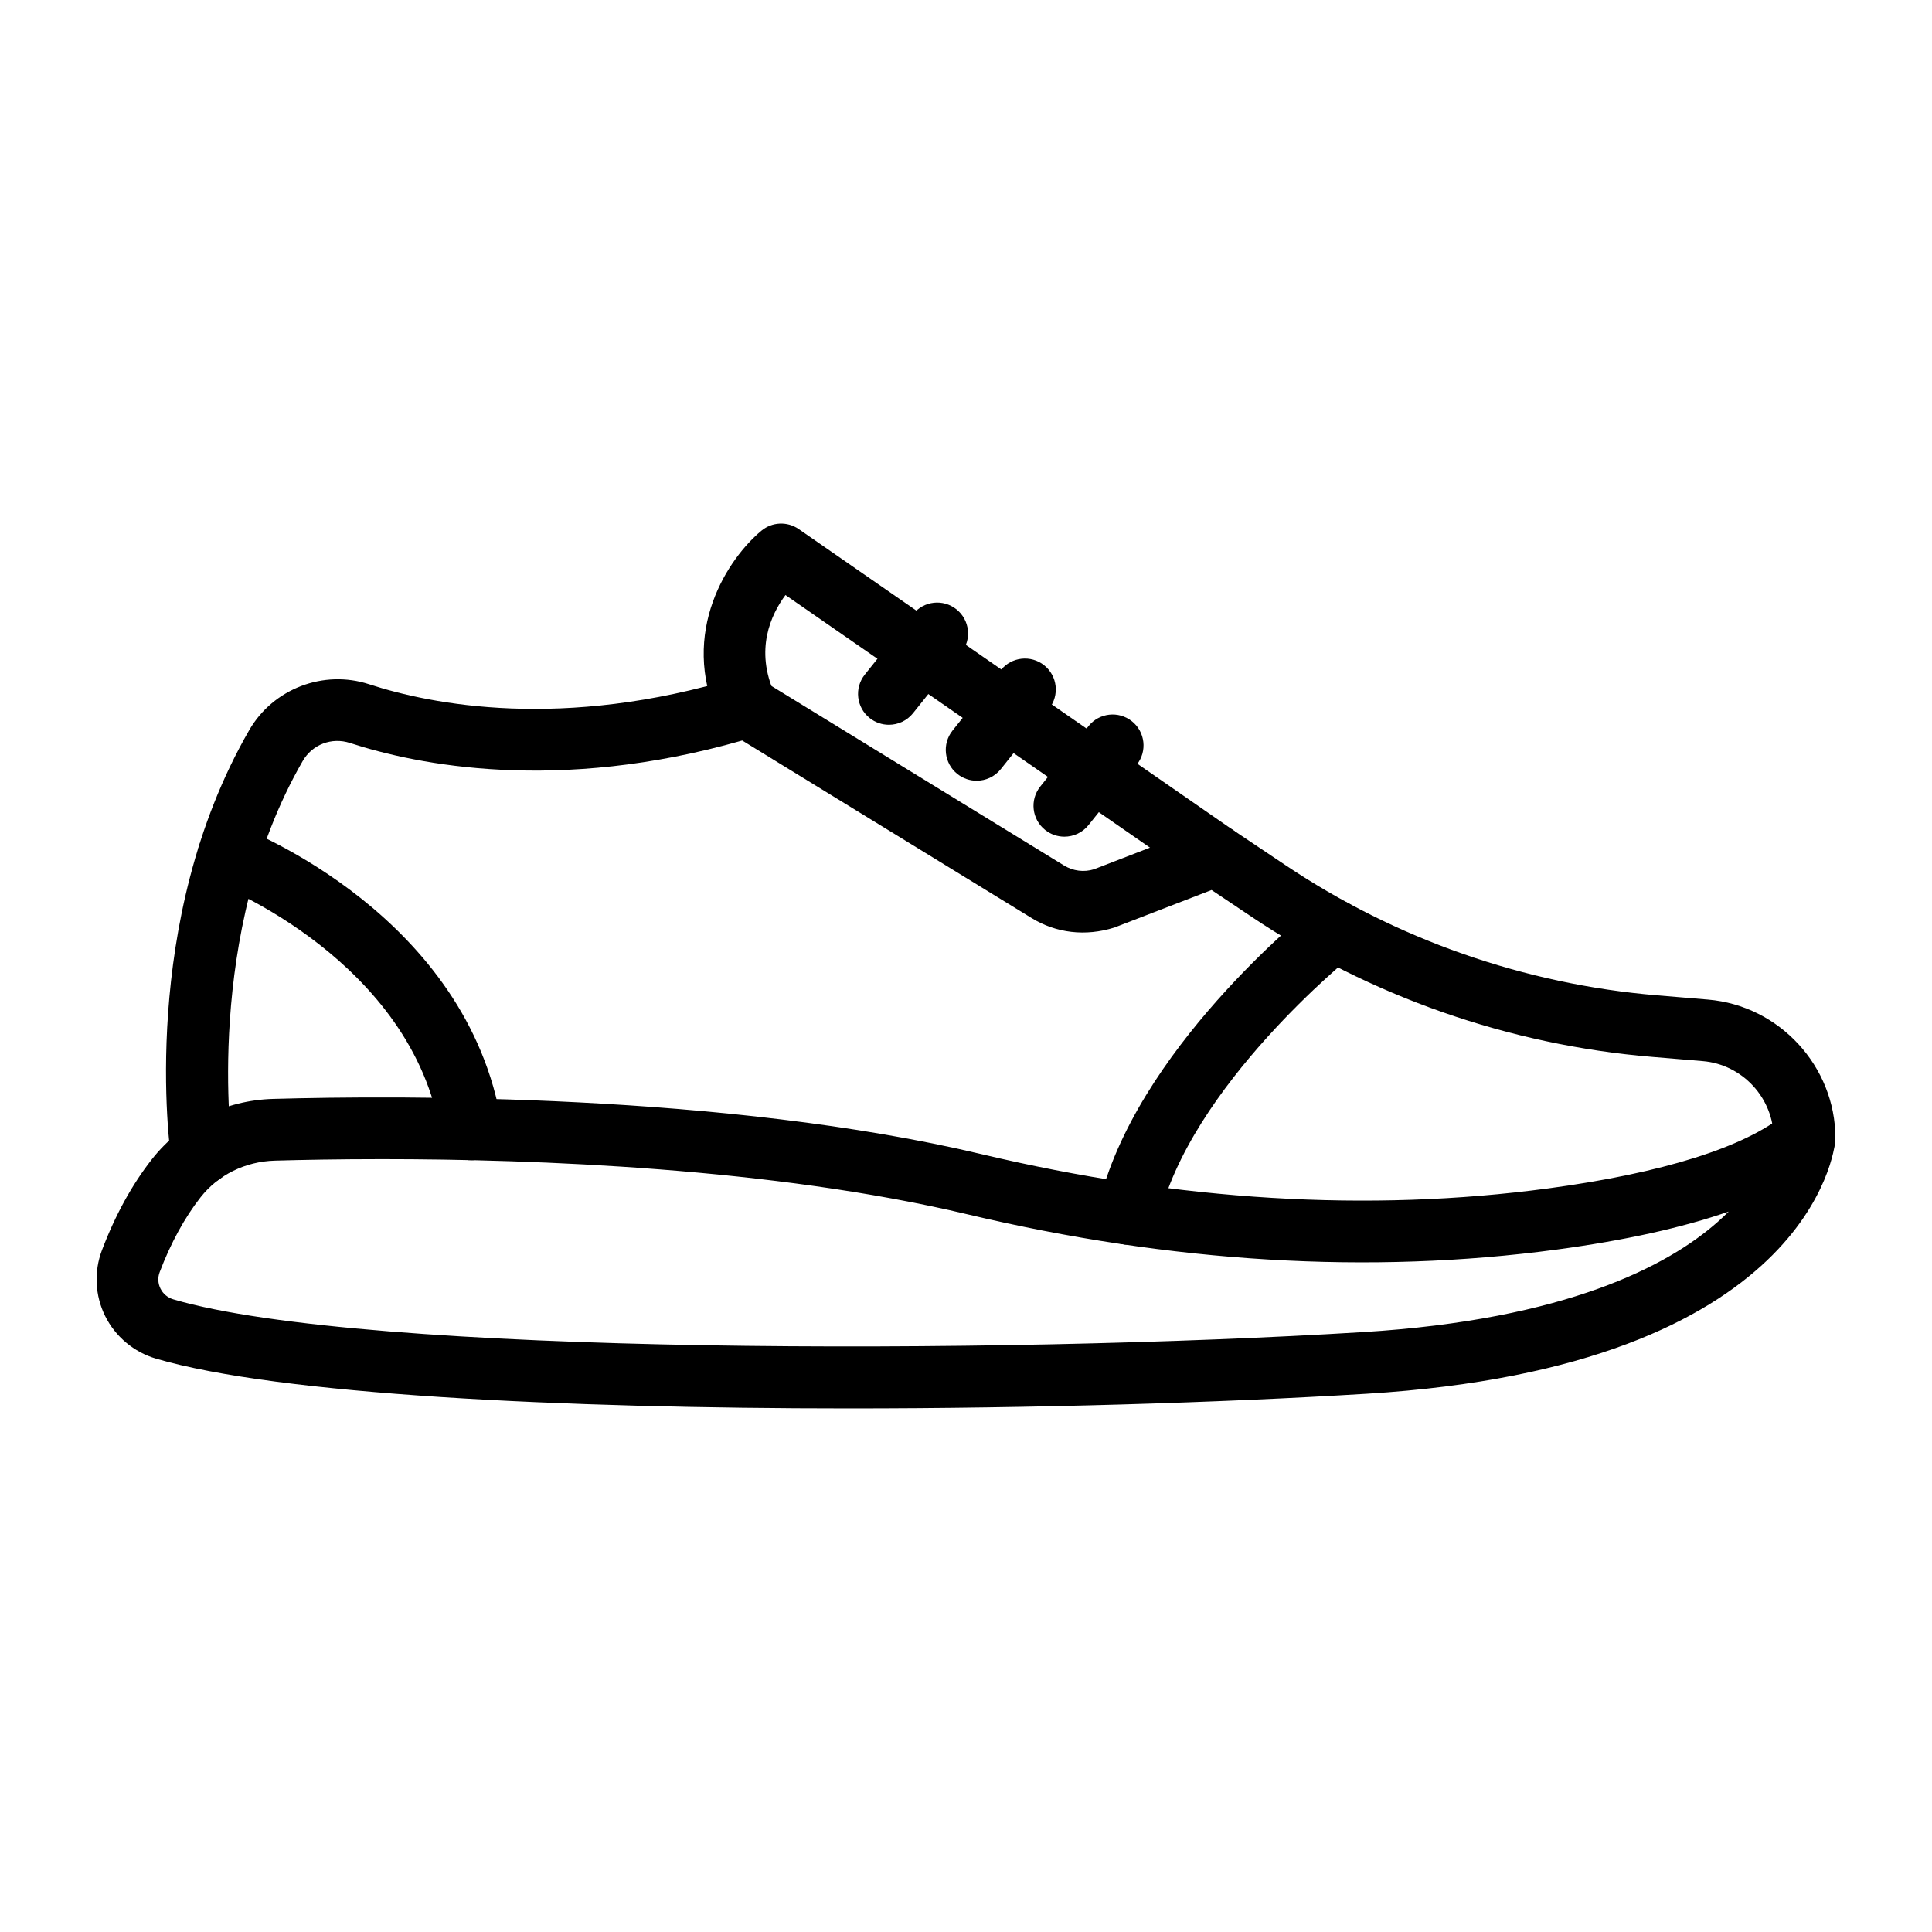
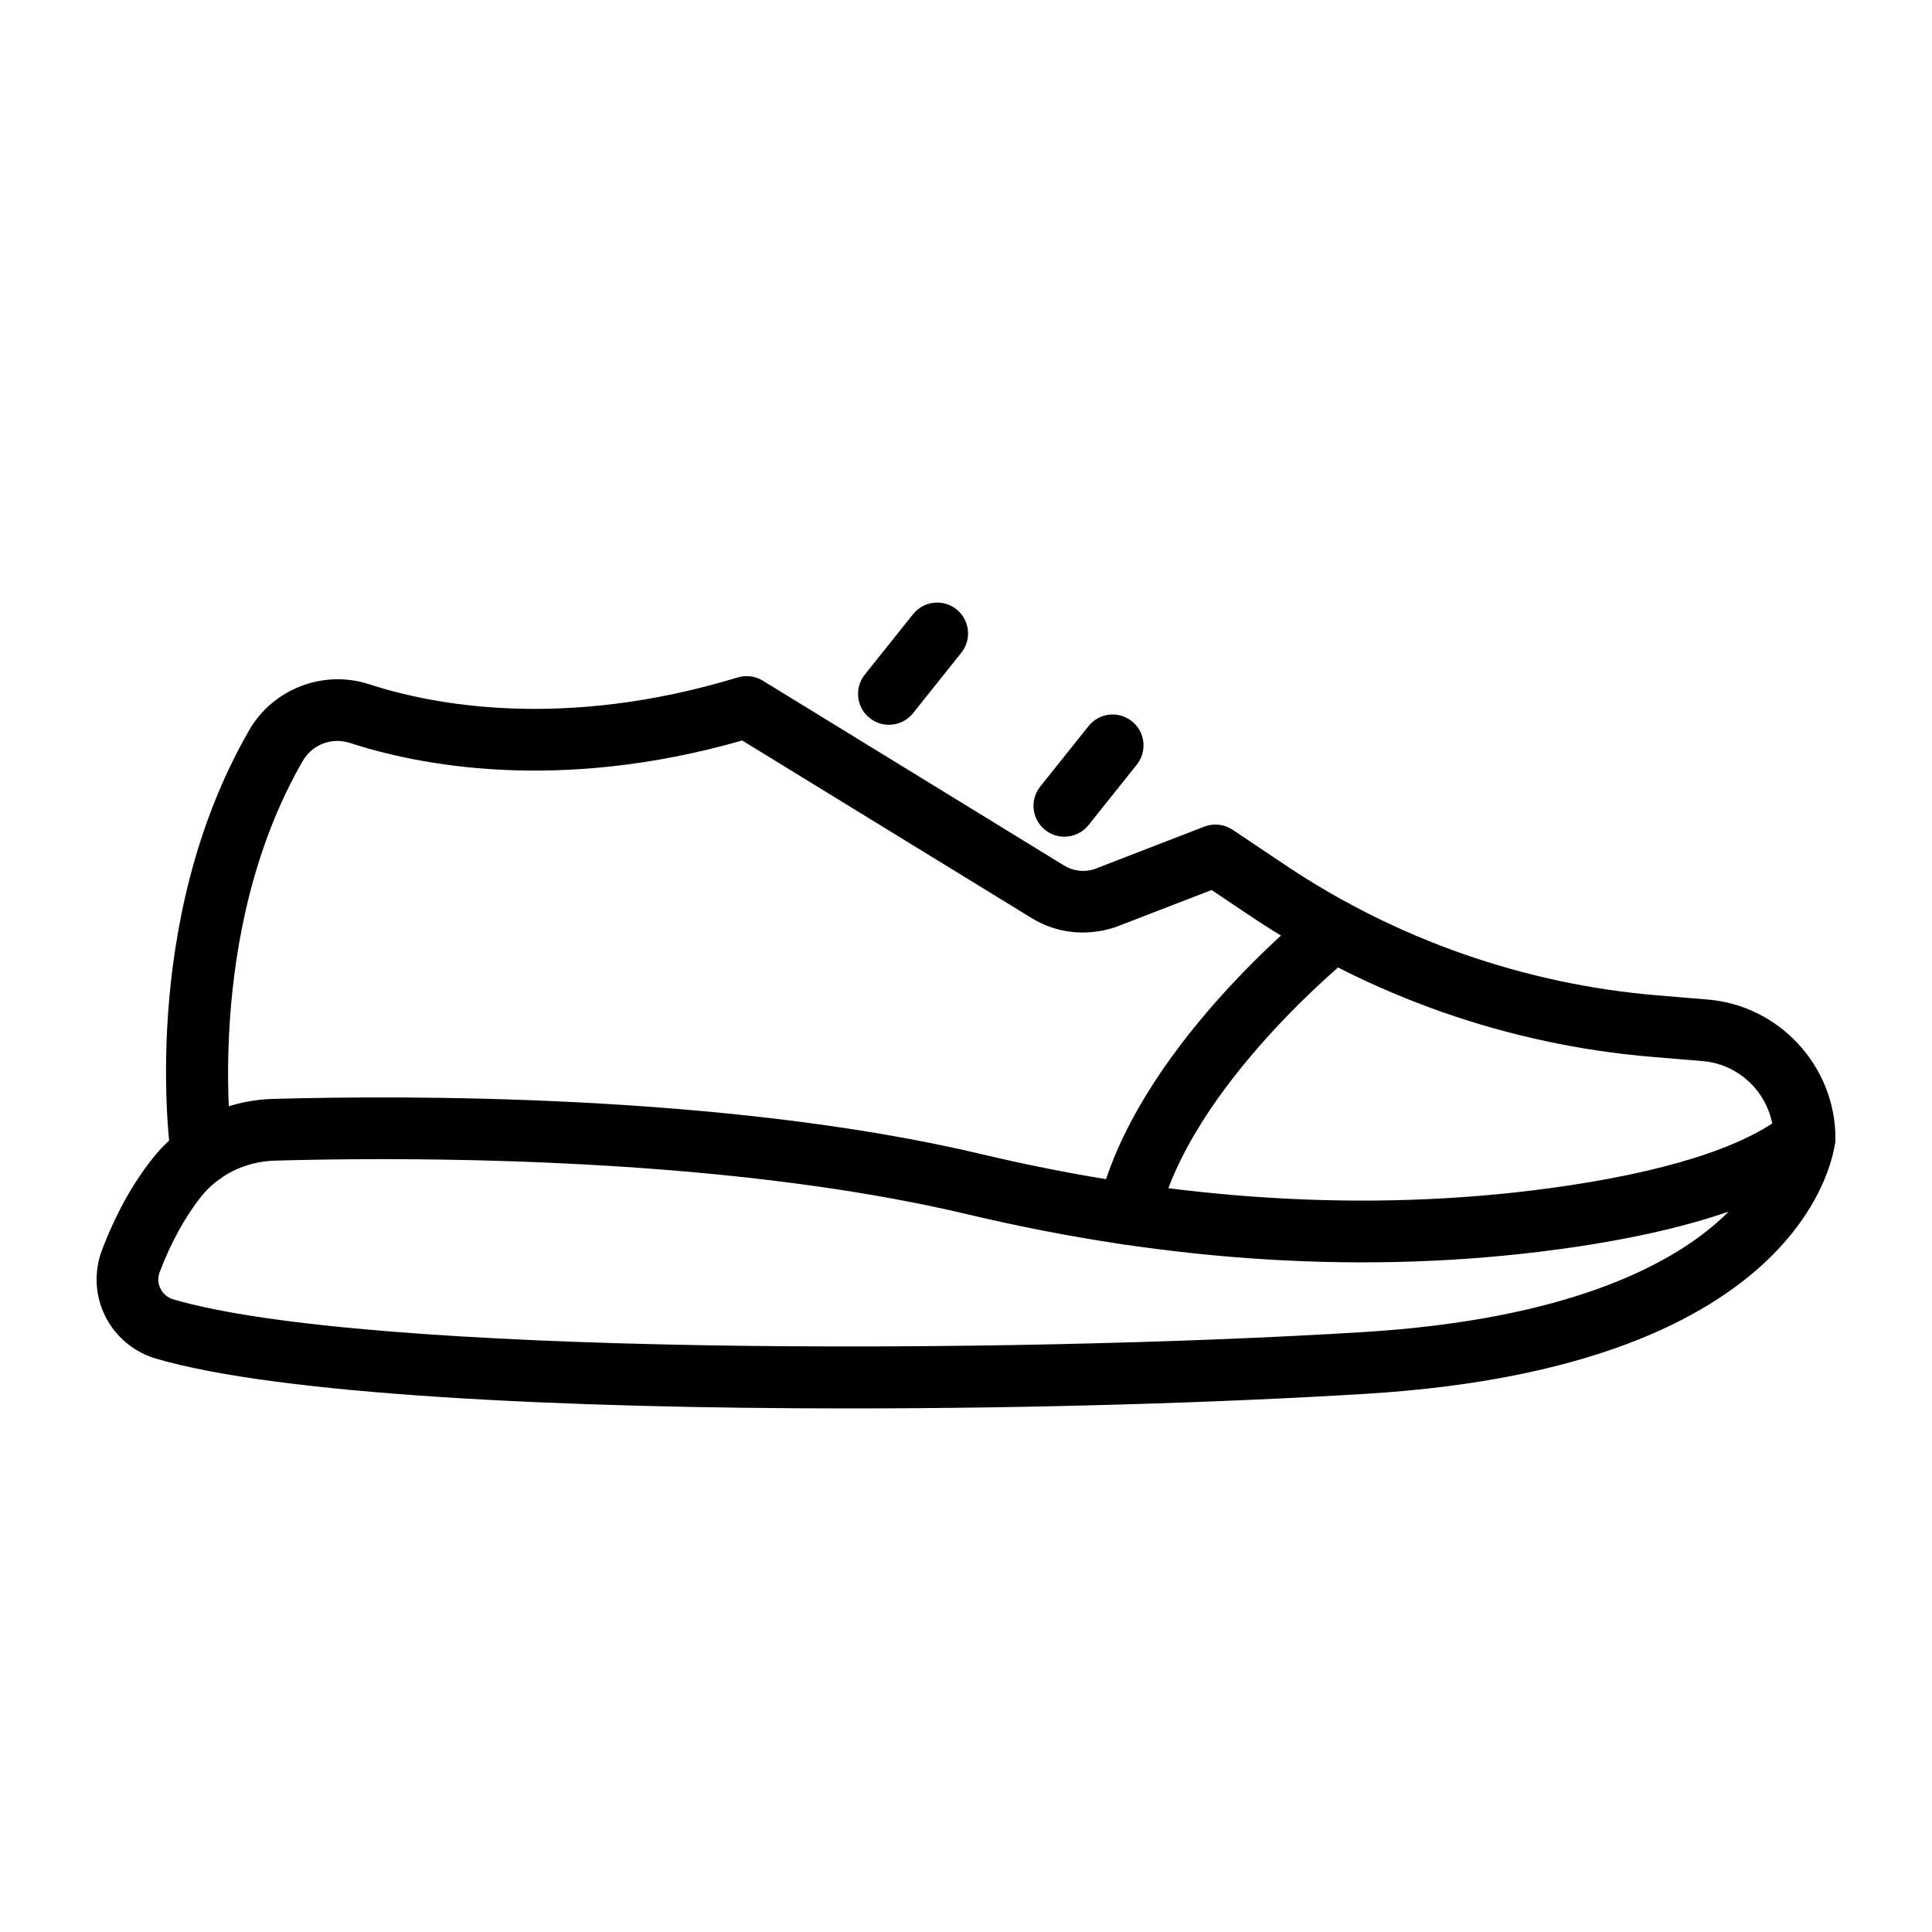
<svg xmlns="http://www.w3.org/2000/svg" id="Layer_1" viewBox="0 0 500 500">
  <g>
    <path d="m219.8 364.499c-74.492 0-147.69-3.565-179.432-12.887-5.71-1.677-10.502-5.688-13.146-11.002-2.632-5.291-2.941-11.5-.846-17.035 3.431-9.075 7.792-17.014 12.965-23.595 7.511-9.556 18.934-15.237 31.343-15.587 33.054-.924 117.083-1.43 183.313 14.298 50.967 12.11 100.335 15.094 146.726 8.86 29.516-3.965 50.692-10.605 61.234-19.206 2.494-2.038 5.962-2.369 8.8-.865 2.837 1.508 4.498 4.573 4.211 7.777-.216 2.379-6.572 58.409-121.27 65.446-38.177 2.341-86.306 3.796-133.898 3.796zm-120.902-64.513c-11.173 0-20.663.181-27.762.384-7.652.215-14.66 3.674-19.227 9.487-4.108 5.226-7.767 11.923-10.583 19.371-.534 1.411-.459 2.922.206 4.264.678 1.362 1.863 2.351 3.34 2.785 49.609 14.566 213.519 14.26 307.845 8.473 52.812-3.241 79.029-17.252 91.722-28.434 1.055-.93 2.036-1.851 2.947-2.766-12.012 4.18-26.891 7.471-44.535 9.84-48.339 6.496-99.674 3.418-152.551-9.147-50.282-11.943-111.539-14.257-151.402-14.257z" />
    <path d="m52.181 306.642c-3.905 0-7.321-2.862-7.898-6.843-.356-2.475-8.444-61.166 20.214-110.836 6.184-10.727 19.23-15.728 31.015-11.885 16.143 5.263 50.008 12.028 95.406-1.754 2.178-.665 4.554-.359 6.499.836l77.964 47.835c2.332 1.43 5.17 1.789 7.77.962l28.521-11.029c2.426-.936 5.164-.634 7.327.815l13.715 9.187c28.59 19.159 61.824 30.794 96.114 33.656l13.186 1.102c18.497 1.539 32.985 17.289 32.985 35.851 0 4.415-3.578 7.992-7.992 7.992s-7.992-3.578-7.992-7.992c0-10.314-8.051-19.068-18.331-19.923l-13.186-1.102c-36.991-3.084-72.841-15.64-103.682-36.304l-10.261-6.874-25.13 9.702c-7.505 2.376-15.125 1.433-21.403-2.419l-74.936-45.978c-47.854 13.676-84.014 6.337-101.525.634-4.704-1.527-9.743.387-12.222 4.676-25.83 44.77-18.312 100.011-18.235 100.566.624 4.364-2.407 8.417-6.774 9.044-.384.053-.769.081-1.149.081z" />
-     <path d="m314.544 229.374c-1.571 0-3.157-.462-4.546-1.424l-106.718-73.958c-3.758 5.067-8.017 14.154-2.772 25.664 1.833 4.018.059 8.757-3.955 10.586-4.033 1.826-8.76.056-10.586-3.955-10.427-22.88 2.71-42.029 11.111-48.959 2.759-2.282 6.696-2.435 9.637-.403l112.389 77.89c3.627 2.513 4.529 7.492 2.016 11.12-1.553 2.237-4.044 3.439-6.576 3.439z" />
    <path d="m292.017 322.148c-.593 0-1.193-.069-1.795-.207-4.302-.986-6.987-5.276-6-9.577 9.256-40.309 54.129-76.3 56.036-77.811 3.449-2.744 8.476-2.163 11.223 1.289 2.744 3.456 2.169 8.482-1.286 11.226-.422.337-42.4 34.056-50.396 68.873-.848 3.7-4.139 6.207-7.782 6.207z" />
-     <path d="m121.934 300.264c-3.852 0-7.246-2.791-7.879-6.715-7.27-44.929-57.285-64.509-57.791-64.7-4.124-1.577-6.191-6.194-4.617-10.318 1.576-4.12 6.194-6.181 10.317-4.617 2.41.92 59.143 23.157 67.868 77.08.705 4.358-2.254 8.46-6.612 9.166-.43.073-.861.104-1.286.104z" />
-     <path d="m230.046 187.57c-1.748 0-3.509-.572-4.983-1.748-3.446-2.753-4.011-7.783-1.255-11.233l12.491-15.64c2.753-3.449 7.779-4.014 11.232-1.255 3.446 2.753 4.011 7.783 1.255 11.232l-12.49 15.641c-1.577 1.976-3.902 3.003-6.25 3.003z" />
-     <path d="m252.751 202.052c-1.748 0-3.509-.571-4.983-1.748-3.446-2.753-4.011-7.783-1.255-11.232l12.491-15.637c2.75-3.446 7.783-4.011 11.232-1.254 3.446 2.753 4.011 7.783 1.255 11.232l-12.49 15.637c-1.577 1.975-3.902 3.002-6.25 3.002z" />
+     <path d="m230.046 187.57c-1.748 0-3.509-.572-4.983-1.748-3.446-2.753-4.011-7.783-1.255-11.233l12.491-15.64c2.753-3.449 7.779-4.014 11.232-1.255 3.446 2.753 4.011 7.783 1.255 11.232l-12.49 15.641c-1.577 1.976-3.902 3.003-6.25 3.003" />
    <path d="m275.456 216.534c-1.748 0-3.509-.572-4.983-1.748-3.446-2.753-4.011-7.783-1.255-11.232l12.491-15.637c2.75-3.453 7.78-4.011 11.232-1.255 3.446 2.753 4.011 7.783 1.255 11.233l-12.49 15.637c-1.577 1.975-3.902 3.002-6.25 3.002z" />
  </g>
</svg>